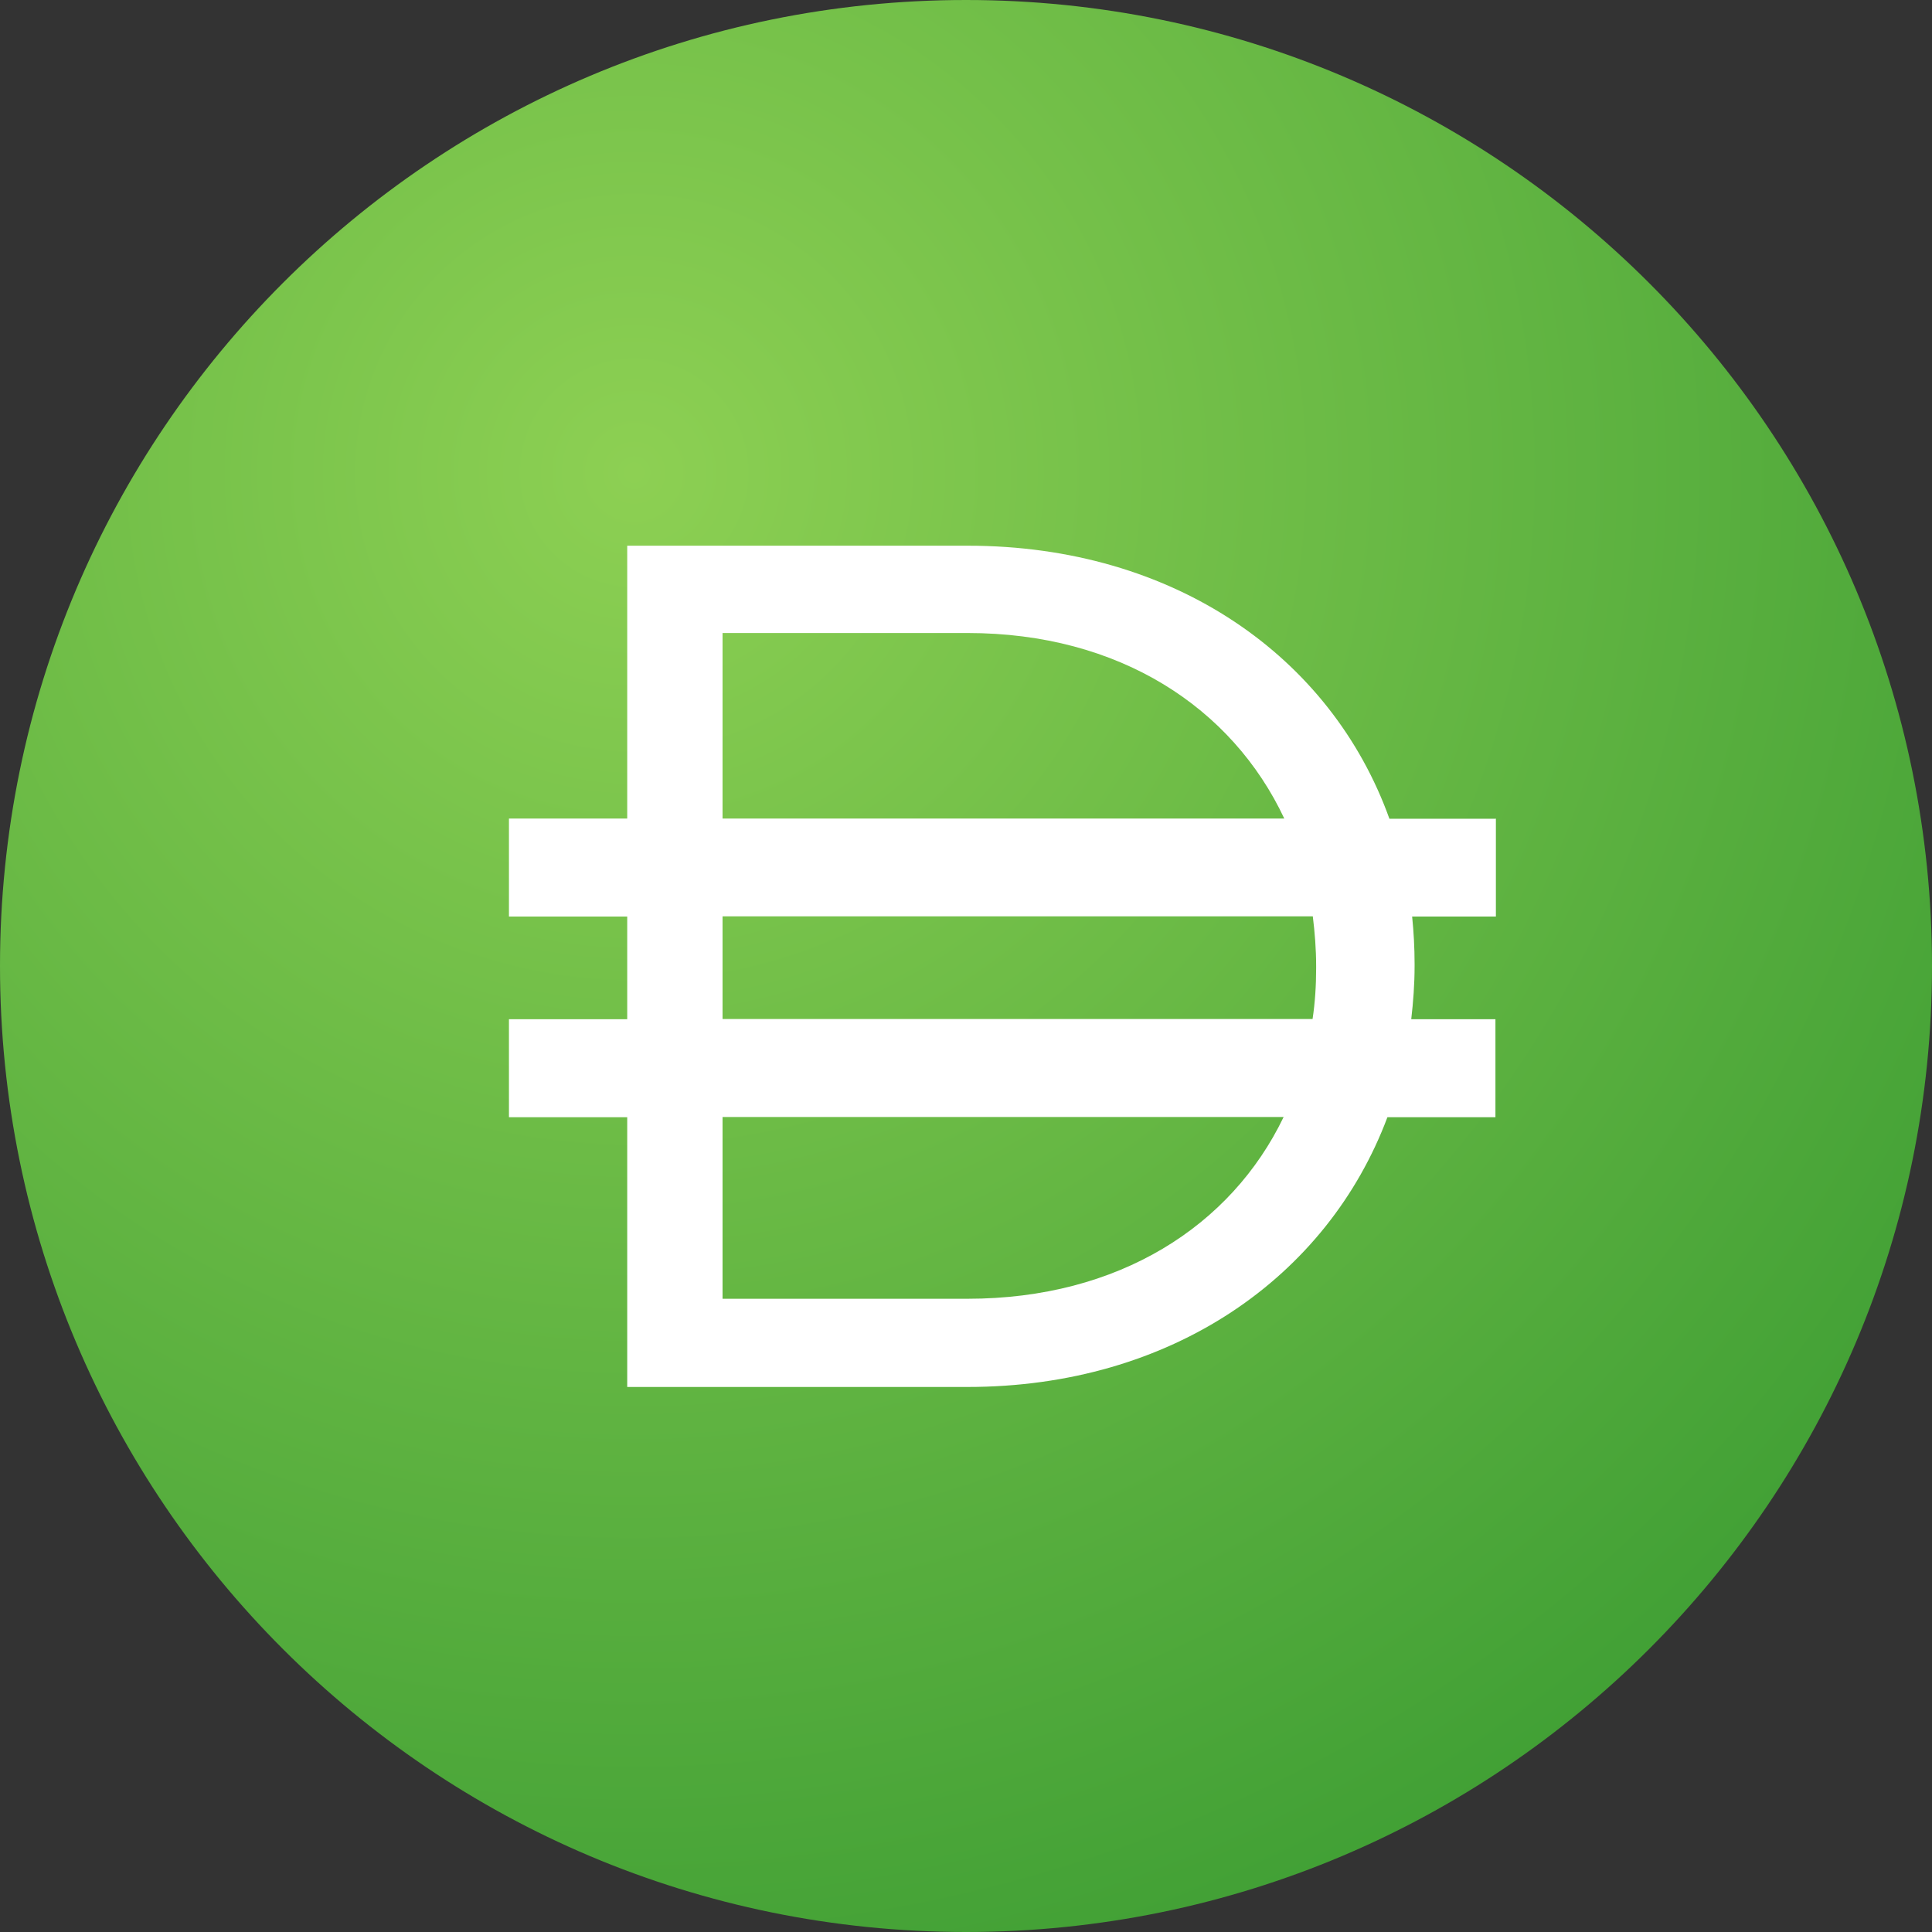
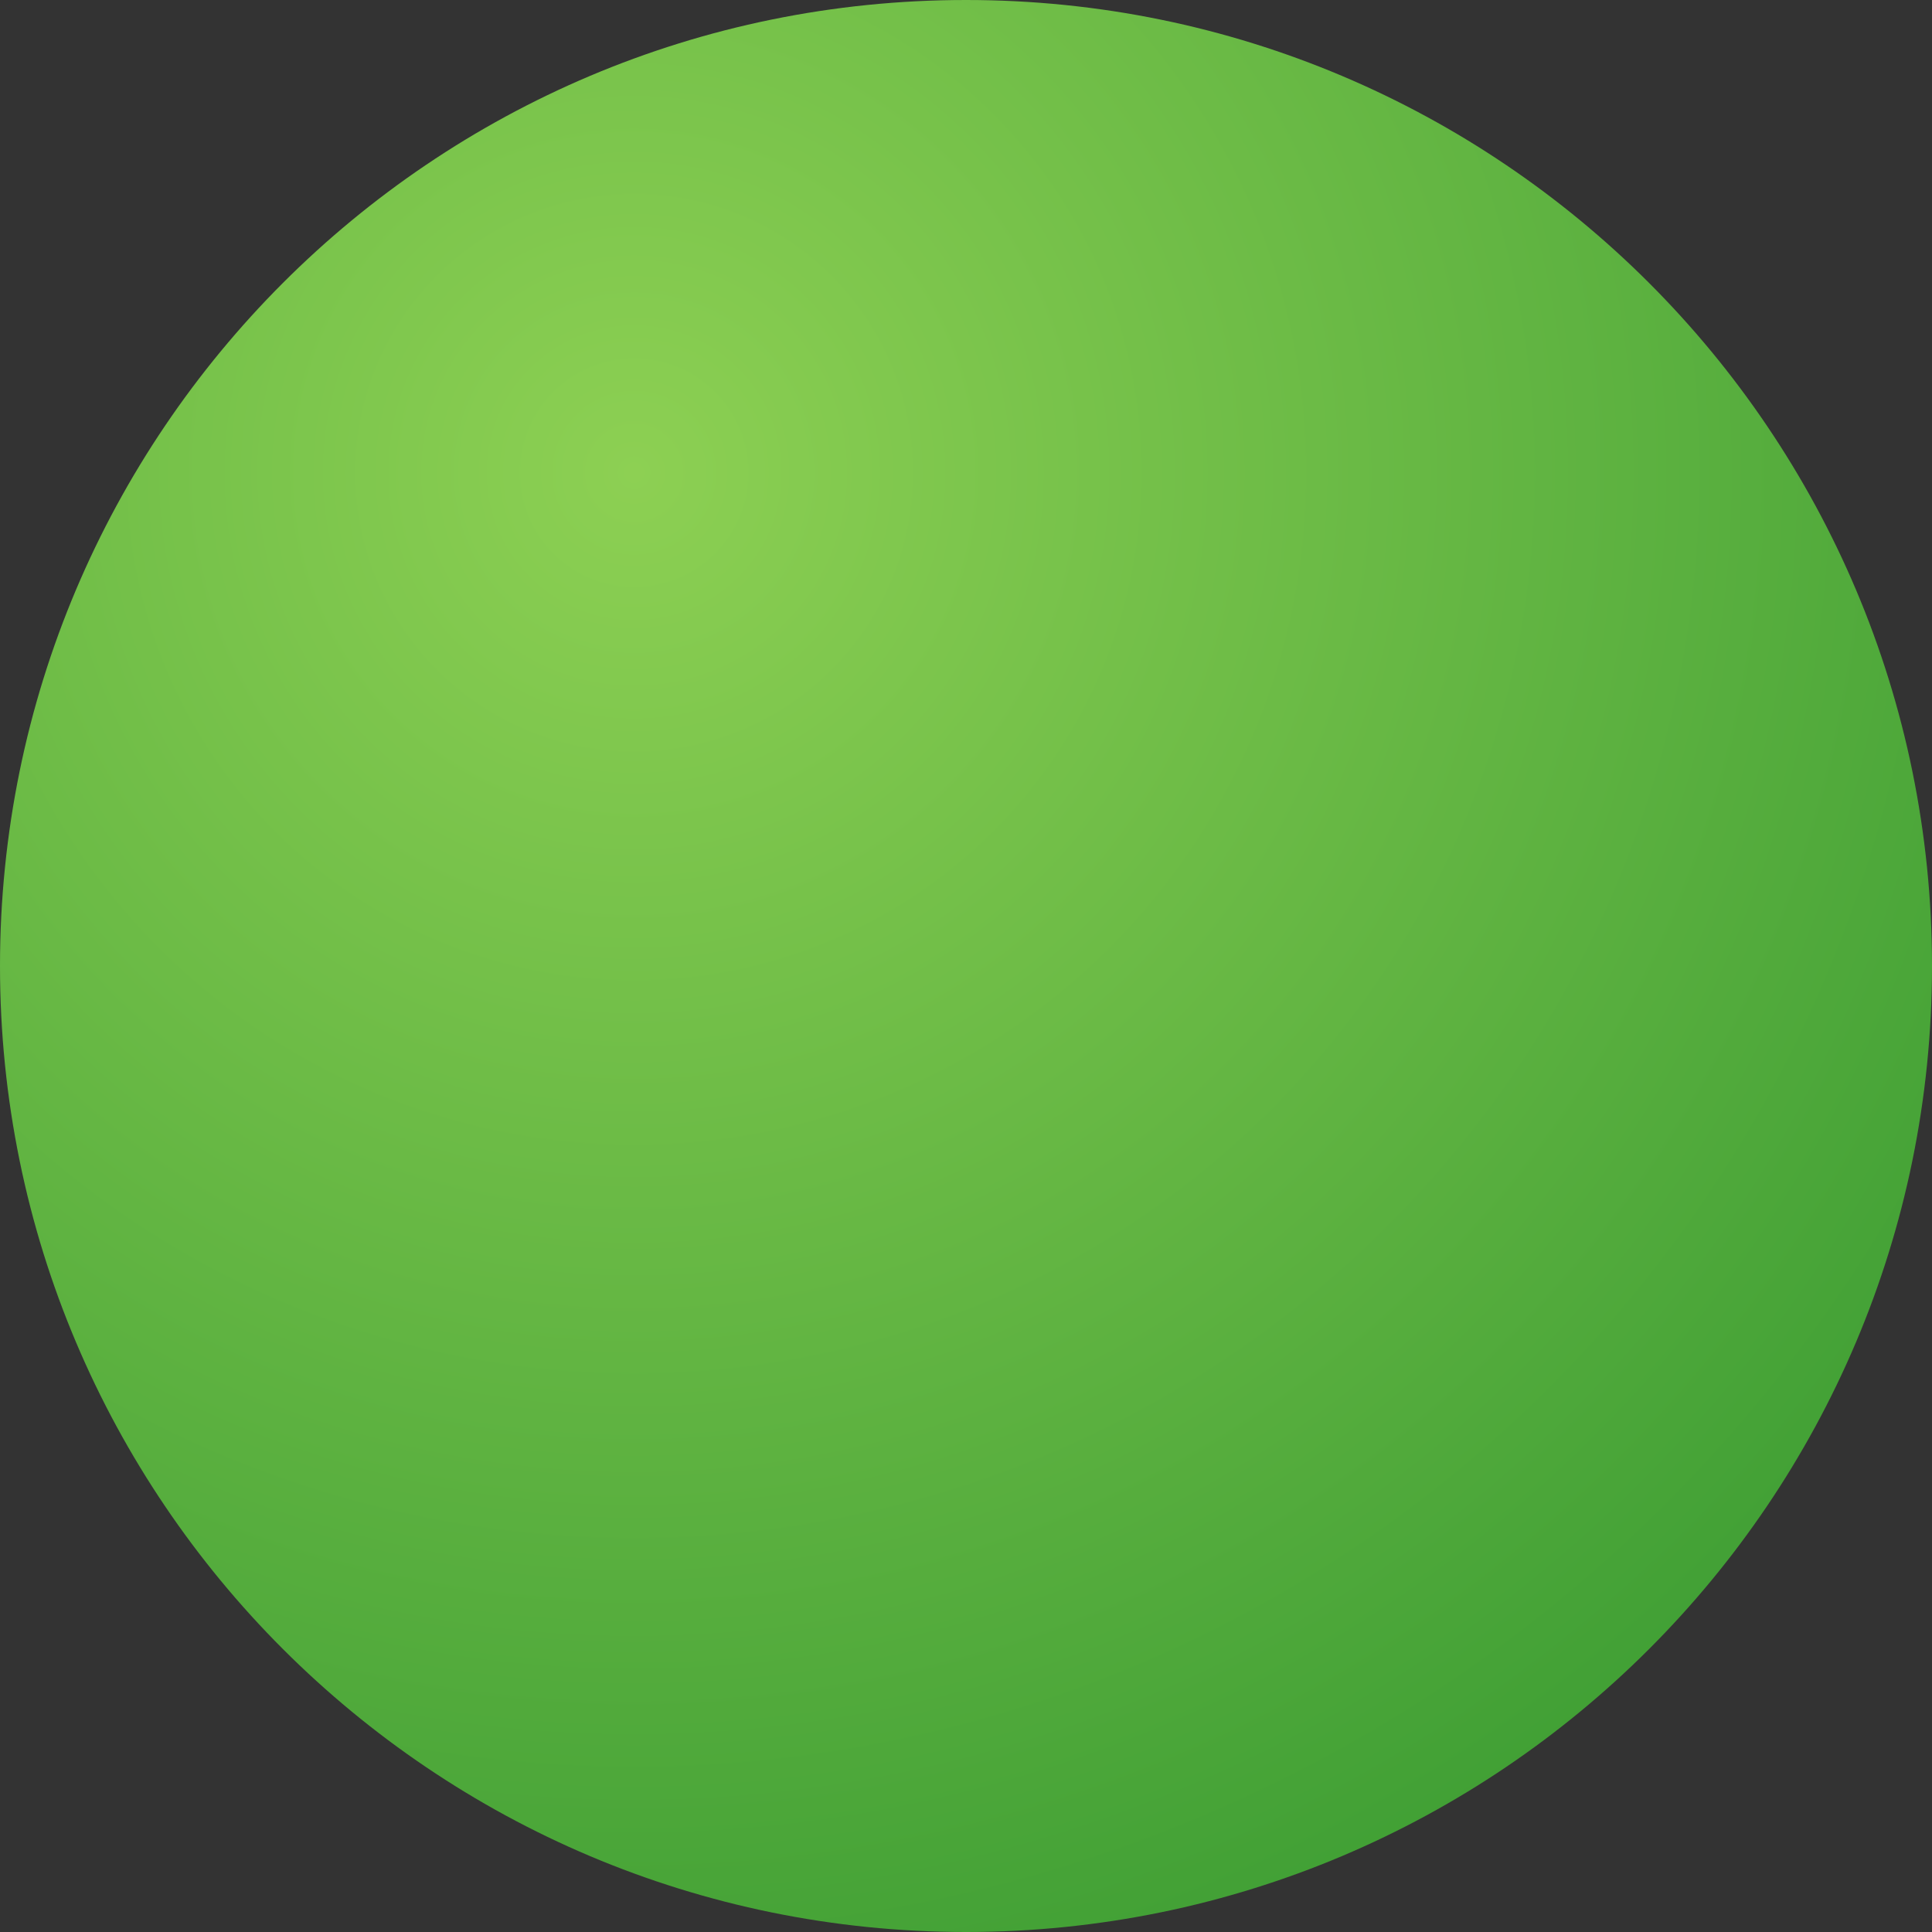
<svg xmlns="http://www.w3.org/2000/svg" width="600" height="600" viewBox="0 0 600 600" fill="none">
  <rect x="0" y="0" width="600" height="600" fill="#333333" stroke="none" />
  <g clip-path="url(#clip0_11487_104319)">
    <path d="M300 600C465.685 600 600 465.685 600 300C600 134.315 465.685 0 300 0C134.315 0 0 134.315 0 300C0 465.685 134.315 600 300 600Z" fill="url(#paint0_radial_11487_104319)" />
-     <path d="M464.422 254.277H431.496C413.442 203.989 364.676 169.472 300.484 169.472H194.789V254.208H158.059V284.644H194.789V316.532H158.059V346.968H194.789V430.736H300.415C363.915 430.736 412.267 396.565 430.874 346.968H464.422V316.532H438.275C438.898 311.137 439.313 305.603 439.313 300.069V299.308C439.313 294.328 439.036 289.417 438.552 284.644H464.561V254.208L464.422 254.277ZM224.395 196.588H300.484C347.66 196.588 382.661 219.76 398.847 254.208H224.395V196.588ZM300.484 403.343H224.395V346.899H398.64C382.384 380.724 347.452 403.343 300.484 403.343ZM408.739 300.761C408.739 306.156 408.393 311.414 407.632 316.463H224.395V284.575H407.701C408.324 289.555 408.739 294.743 408.739 300V300.761Z" fill="white" />
  </g>
  <defs>
    <radialGradient id="paint0_radial_11487_104319" cx="0" cy="0" r="1" gradientUnits="userSpaceOnUse" gradientTransform="translate(196 143.5) rotate(54.167) scale(497.082)">
      <stop stop-color="#8DD053" />
      <stop offset="1" stop-color="#41A035" />
    </radialGradient>
    <clipPath id="clip0_11487_104319">
      <rect width="600" height="600" fill="white" />
    </clipPath>
  </defs>
</svg>